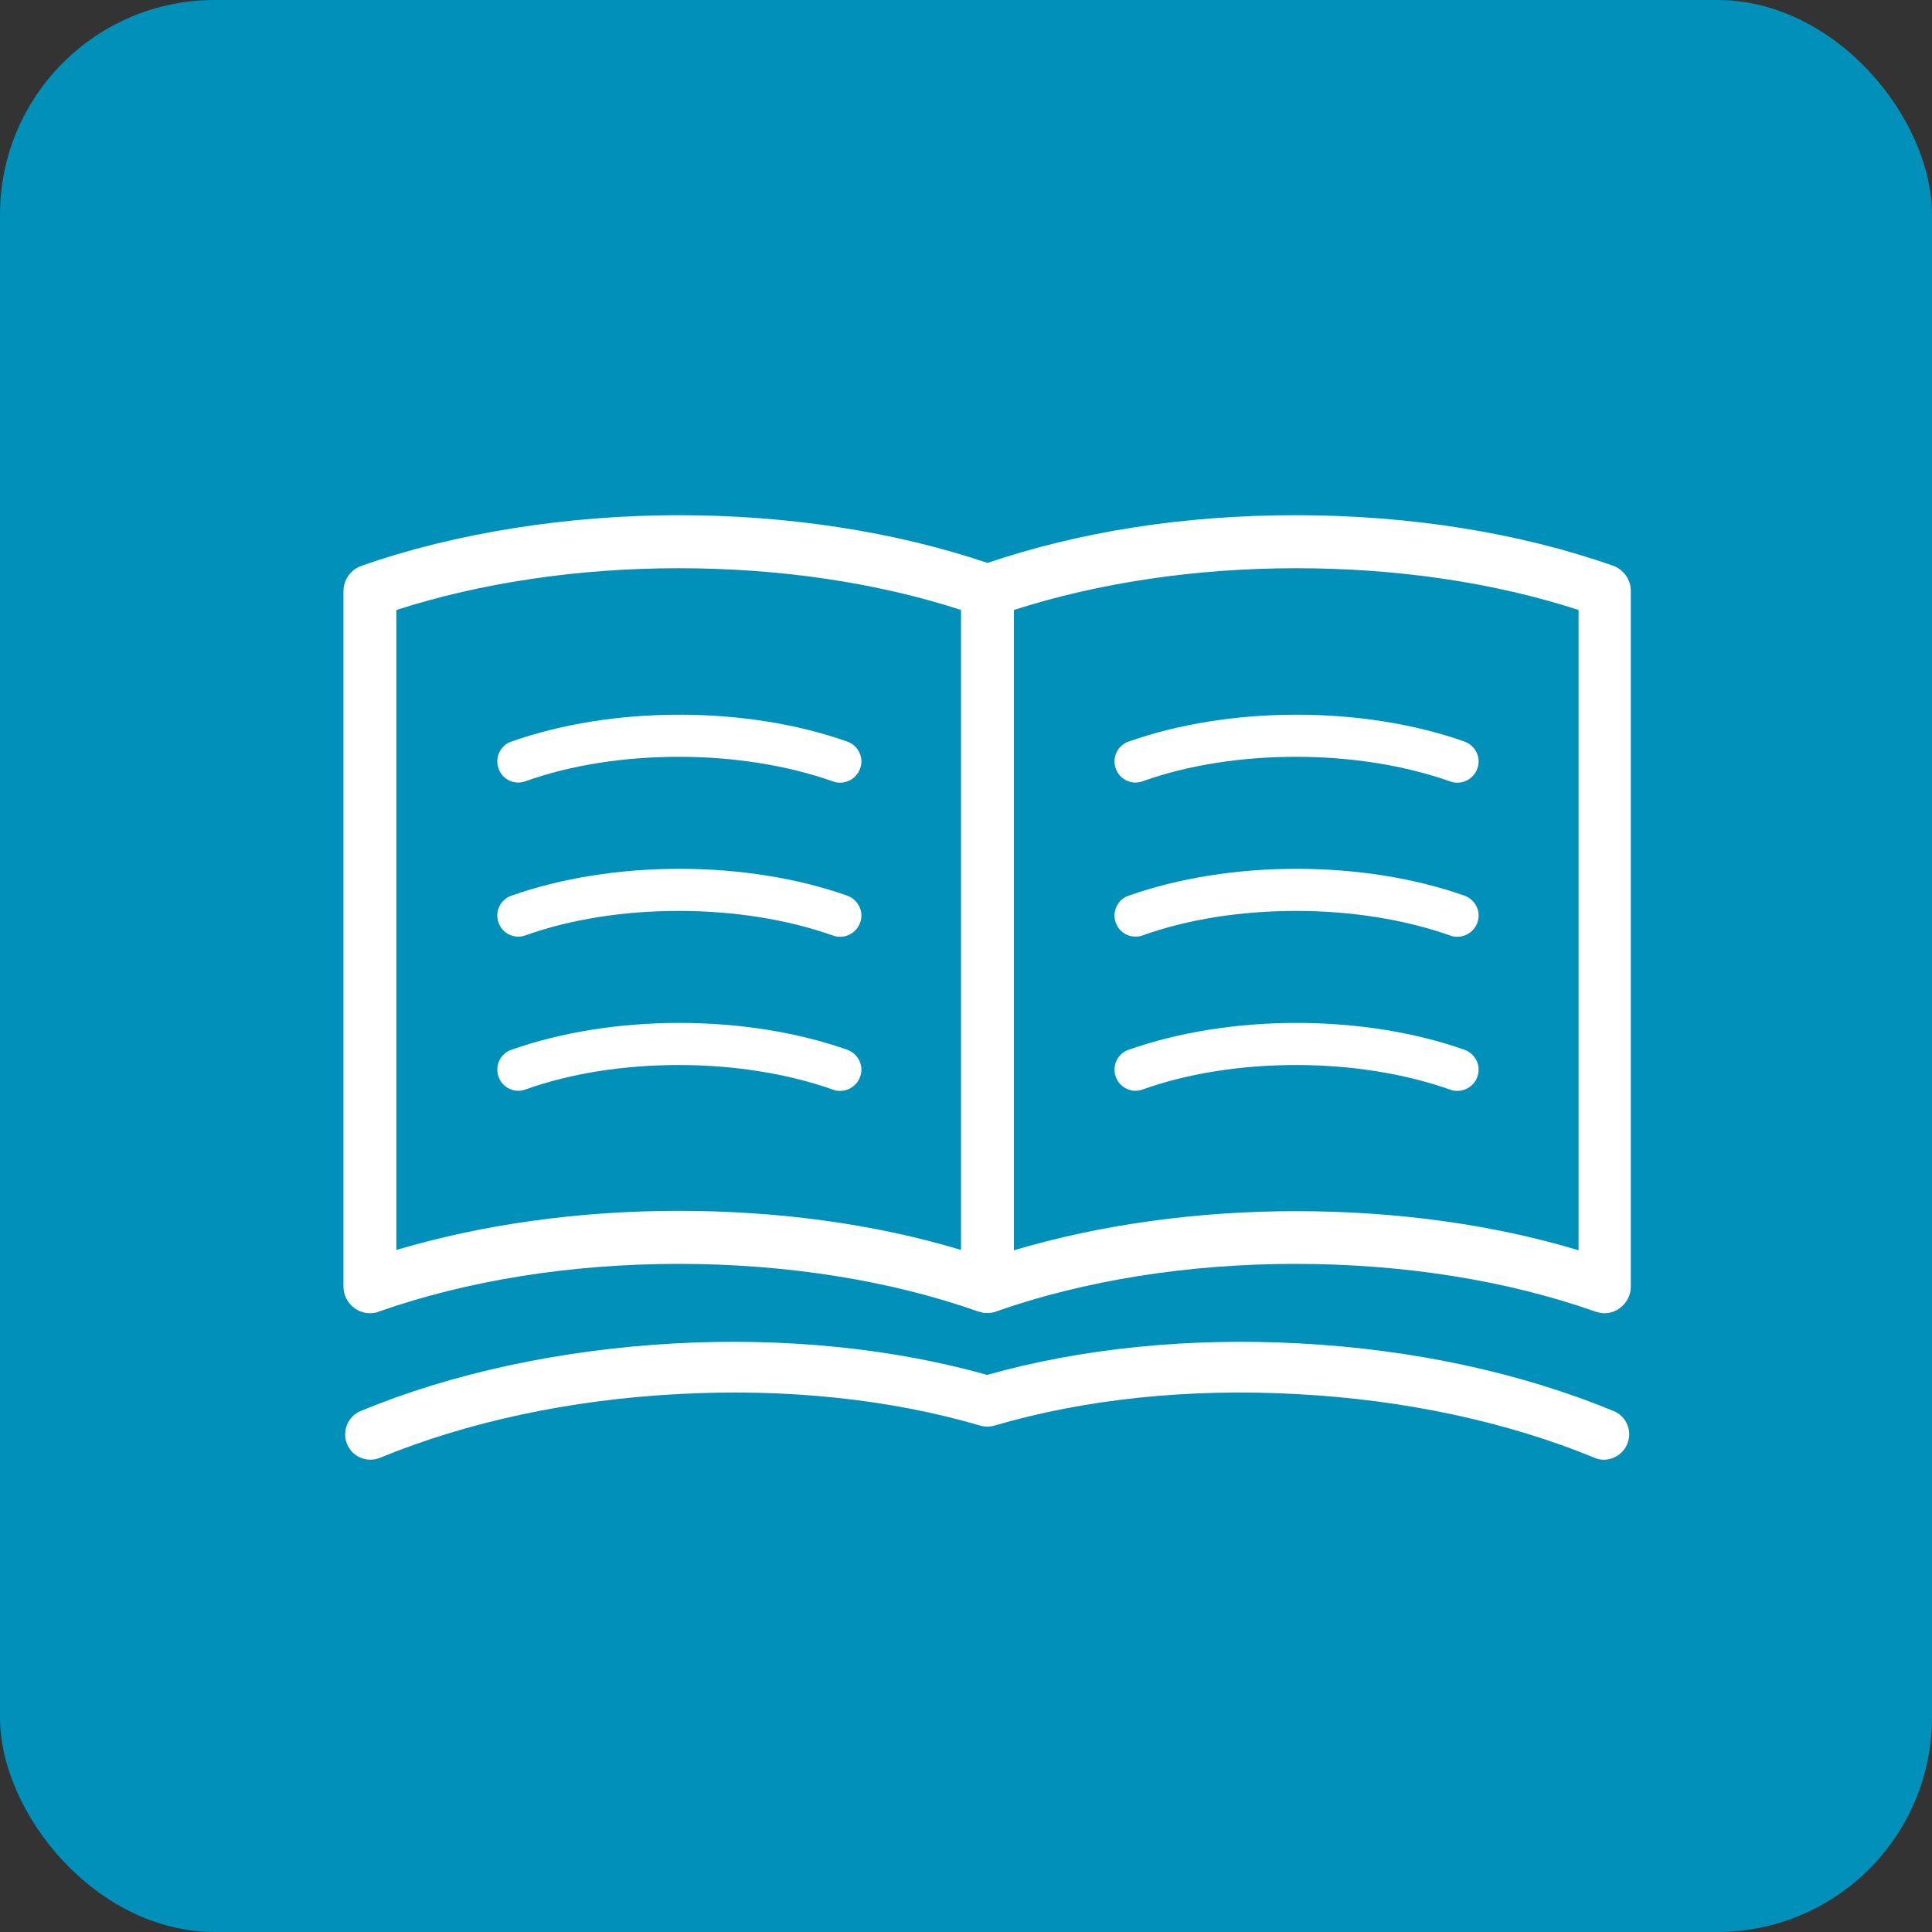
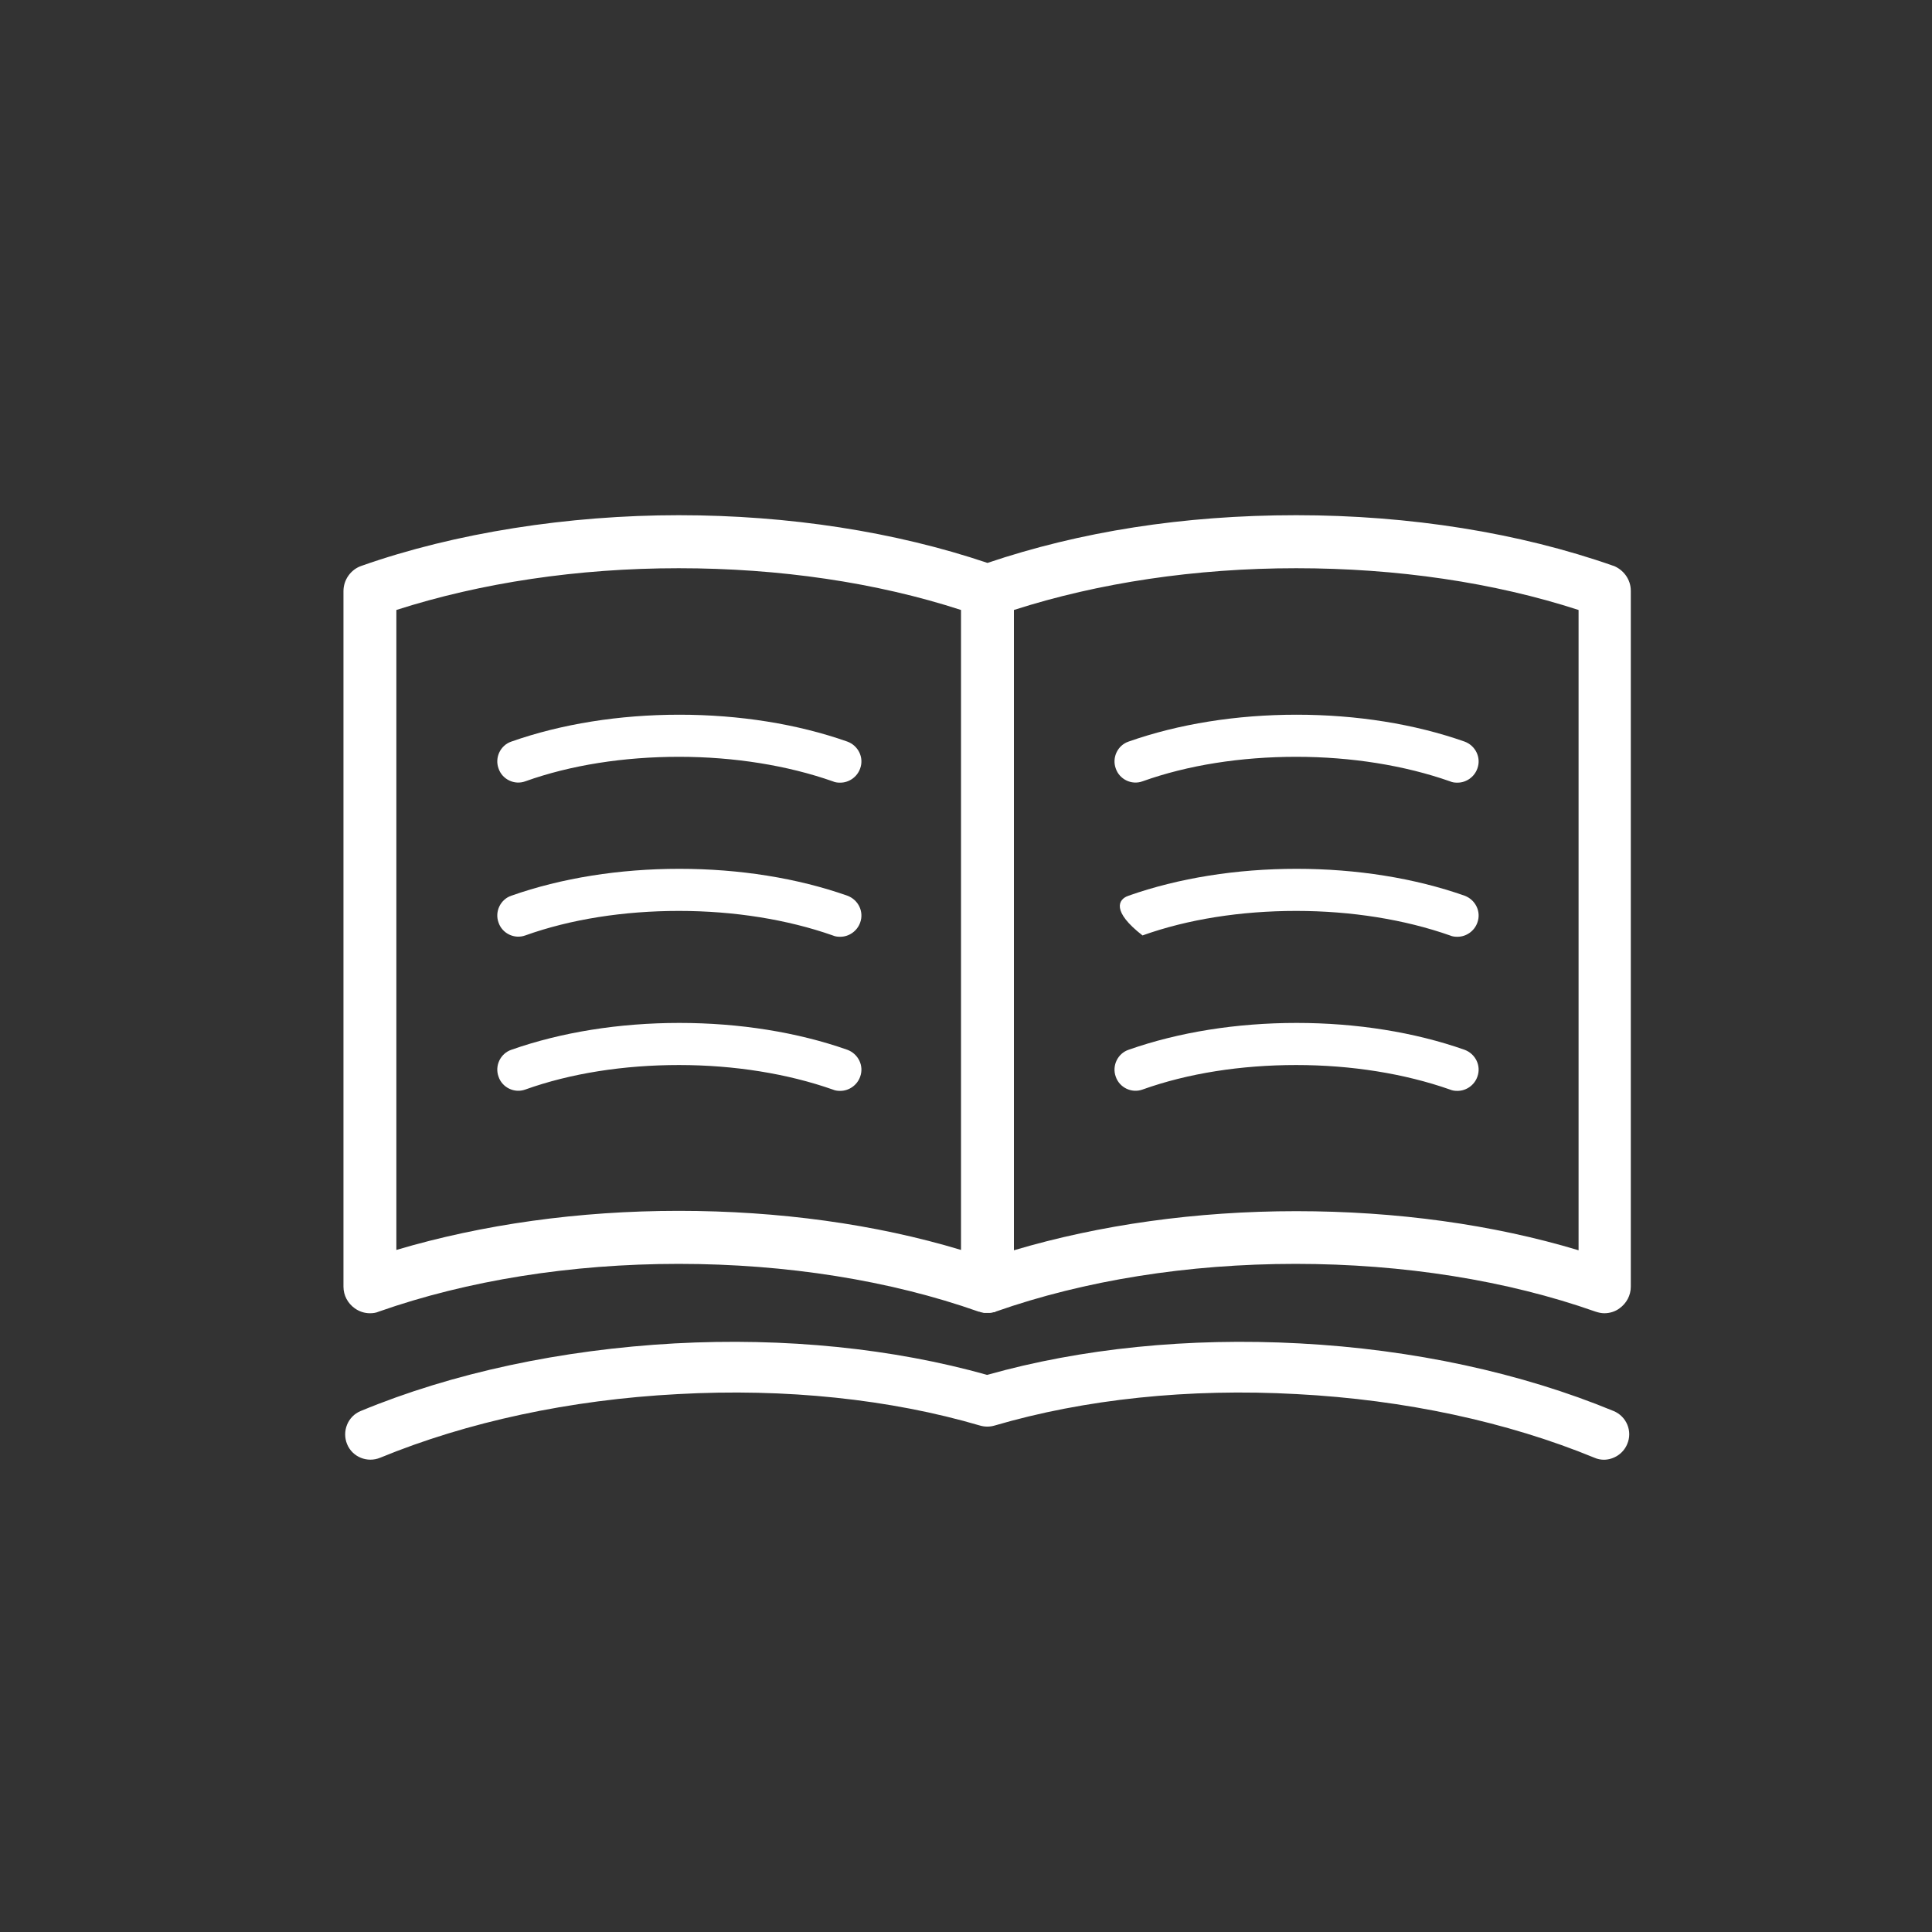
<svg xmlns="http://www.w3.org/2000/svg" width="90" height="90" viewBox="0 0 90 90" fill="none">
  <rect x="0" y="0" width="90" height="90" fill="#333333" stroke="none" />
-   <rect width="90" height="90" rx="10" fill="#0090B9" />
  <g clip-path="url(#clip0_1491_207)">
    <path d="M74.722 68C74.568 68 74.414 67.969 74.275 67.907C70.225 66.24 65.435 65.206 60.415 64.943C55.394 64.665 50.528 65.175 46.323 66.41C46.108 66.472 45.877 66.472 45.661 66.41C41.457 65.175 36.59 64.665 31.57 64.943C26.549 65.206 21.76 66.24 17.709 67.907C17.109 68.154 16.416 67.876 16.169 67.274C15.923 66.672 16.2 65.978 16.801 65.731C21.082 63.955 26.149 62.874 31.431 62.581C36.575 62.303 41.596 62.813 45.985 64.048C50.358 62.813 55.379 62.303 60.538 62.581C65.82 62.859 70.872 63.955 75.168 65.731C75.769 65.978 76.062 66.672 75.8 67.274C75.615 67.722 75.168 68 74.706 68H74.722Z" fill="white" />
    <path d="M75.168 26.362C70.779 24.818 65.666 24 60.384 24C55.102 24 50.297 24.772 46 26.223C41.703 24.772 36.744 24 31.616 24C26.488 24 21.205 24.818 16.832 26.362C16.339 26.532 16 27.011 16 27.535V59.941C16 60.343 16.2 60.713 16.524 60.945C16.739 61.099 16.986 61.176 17.232 61.176C17.371 61.176 17.509 61.161 17.648 61.099C21.775 59.648 26.596 58.876 31.616 58.876C36.637 58.876 41.472 59.648 45.584 61.099C45.615 61.099 45.661 61.114 45.692 61.13C45.738 61.13 45.8 61.161 45.846 61.161C45.892 61.161 45.938 61.161 45.985 61.161C46.031 61.161 46.077 61.161 46.123 61.161C46.169 61.161 46.231 61.145 46.277 61.13C46.308 61.13 46.354 61.13 46.385 61.099C50.512 59.648 55.333 58.876 60.353 58.876C65.374 58.876 70.21 59.648 74.321 61.099C74.46 61.145 74.599 61.176 74.737 61.176C74.984 61.176 75.245 61.099 75.446 60.945C75.769 60.713 75.969 60.343 75.969 59.941V27.52C75.969 26.995 75.63 26.532 75.138 26.347L75.168 26.362ZM18.464 58.243V28.415C22.407 27.149 26.919 26.47 31.616 26.47C36.313 26.47 40.825 27.134 44.768 28.415V58.227C40.779 57.023 36.267 56.406 31.616 56.406C26.965 56.406 22.468 57.039 18.464 58.227V58.243ZM73.536 58.243C69.547 57.039 65.035 56.421 60.384 56.421C55.733 56.421 51.236 57.054 47.232 58.243V28.415C51.175 27.149 55.687 26.47 60.384 26.47C65.081 26.47 69.593 27.134 73.536 28.415V58.227V58.243Z" fill="white" />
    <path d="M39.116 36.459C39.008 36.459 38.9 36.444 38.793 36.397C36.683 35.656 34.203 35.255 31.631 35.255C29.059 35.255 26.58 35.641 24.47 36.397C23.962 36.583 23.392 36.305 23.223 35.795C23.038 35.286 23.315 34.714 23.823 34.545C26.149 33.726 28.844 33.294 31.647 33.294C34.45 33.294 37.145 33.726 39.47 34.545C39.978 34.73 40.256 35.286 40.071 35.795C39.932 36.197 39.547 36.459 39.147 36.459H39.116Z" fill="white" />
    <path d="M39.116 43.638C39.008 43.638 38.9 43.623 38.793 43.576C36.683 42.835 34.203 42.434 31.631 42.434C29.059 42.434 26.58 42.82 24.47 43.576C23.962 43.761 23.392 43.483 23.223 42.974C23.038 42.465 23.315 41.893 23.823 41.724C26.149 40.905 28.844 40.473 31.647 40.473C34.45 40.473 37.145 40.905 39.47 41.724C39.978 41.909 40.256 42.465 40.071 42.974C39.932 43.375 39.547 43.638 39.147 43.638H39.116Z" fill="white" />
    <path d="M39.116 50.817C39.008 50.817 38.9 50.801 38.793 50.755C36.683 50.014 34.203 49.613 31.631 49.613C29.059 49.613 26.58 49.999 24.47 50.755C23.962 50.94 23.392 50.662 23.223 50.153C23.038 49.644 23.315 49.072 23.823 48.902C26.149 48.084 28.844 47.652 31.647 47.652C34.45 47.652 37.145 48.084 39.47 48.902C39.978 49.088 40.256 49.644 40.071 50.153C39.932 50.554 39.547 50.817 39.147 50.817H39.116Z" fill="white" />
    <path d="M67.869 36.459C67.761 36.459 67.653 36.444 67.545 36.397C65.435 35.656 62.956 35.255 60.384 35.255C57.812 35.255 55.333 35.641 53.223 36.397C52.715 36.583 52.145 36.305 51.975 35.795C51.791 35.286 52.068 34.714 52.576 34.545C54.901 33.726 57.596 33.294 60.399 33.294C63.202 33.294 65.897 33.726 68.223 34.545C68.731 34.73 69.008 35.286 68.823 35.795C68.685 36.197 68.3 36.459 67.899 36.459H67.869Z" fill="white" />
-     <path d="M67.869 43.638C67.761 43.638 67.653 43.623 67.545 43.576C65.435 42.835 62.956 42.434 60.384 42.434C57.812 42.434 55.333 42.82 53.223 43.576C52.715 43.761 52.145 43.483 51.975 42.974C51.791 42.465 52.068 41.893 52.576 41.724C54.901 40.905 57.596 40.473 60.399 40.473C63.202 40.473 65.897 40.905 68.223 41.724C68.731 41.909 69.008 42.465 68.823 42.974C68.685 43.375 68.3 43.638 67.899 43.638H67.869Z" fill="white" />
+     <path d="M67.869 43.638C67.761 43.638 67.653 43.623 67.545 43.576C65.435 42.835 62.956 42.434 60.384 42.434C57.812 42.434 55.333 42.82 53.223 43.576C51.791 42.465 52.068 41.893 52.576 41.724C54.901 40.905 57.596 40.473 60.399 40.473C63.202 40.473 65.897 40.905 68.223 41.724C68.731 41.909 69.008 42.465 68.823 42.974C68.685 43.375 68.3 43.638 67.899 43.638H67.869Z" fill="white" />
    <path d="M67.869 50.817C67.761 50.817 67.653 50.801 67.545 50.755C65.435 50.014 62.956 49.613 60.384 49.613C57.812 49.613 55.333 49.999 53.223 50.755C52.715 50.94 52.145 50.662 51.975 50.153C51.791 49.644 52.068 49.072 52.576 48.902C54.901 48.084 57.596 47.652 60.399 47.652C63.202 47.652 65.897 48.084 68.223 48.902C68.731 49.088 69.008 49.644 68.823 50.153C68.685 50.554 68.3 50.817 67.899 50.817H67.869Z" fill="white" />
  </g>
  <defs>
    <clipPath id="clip0_1491_207">
      <rect width="60" height="44" fill="white" transform="translate(16 24)" />
    </clipPath>
  </defs>
</svg>